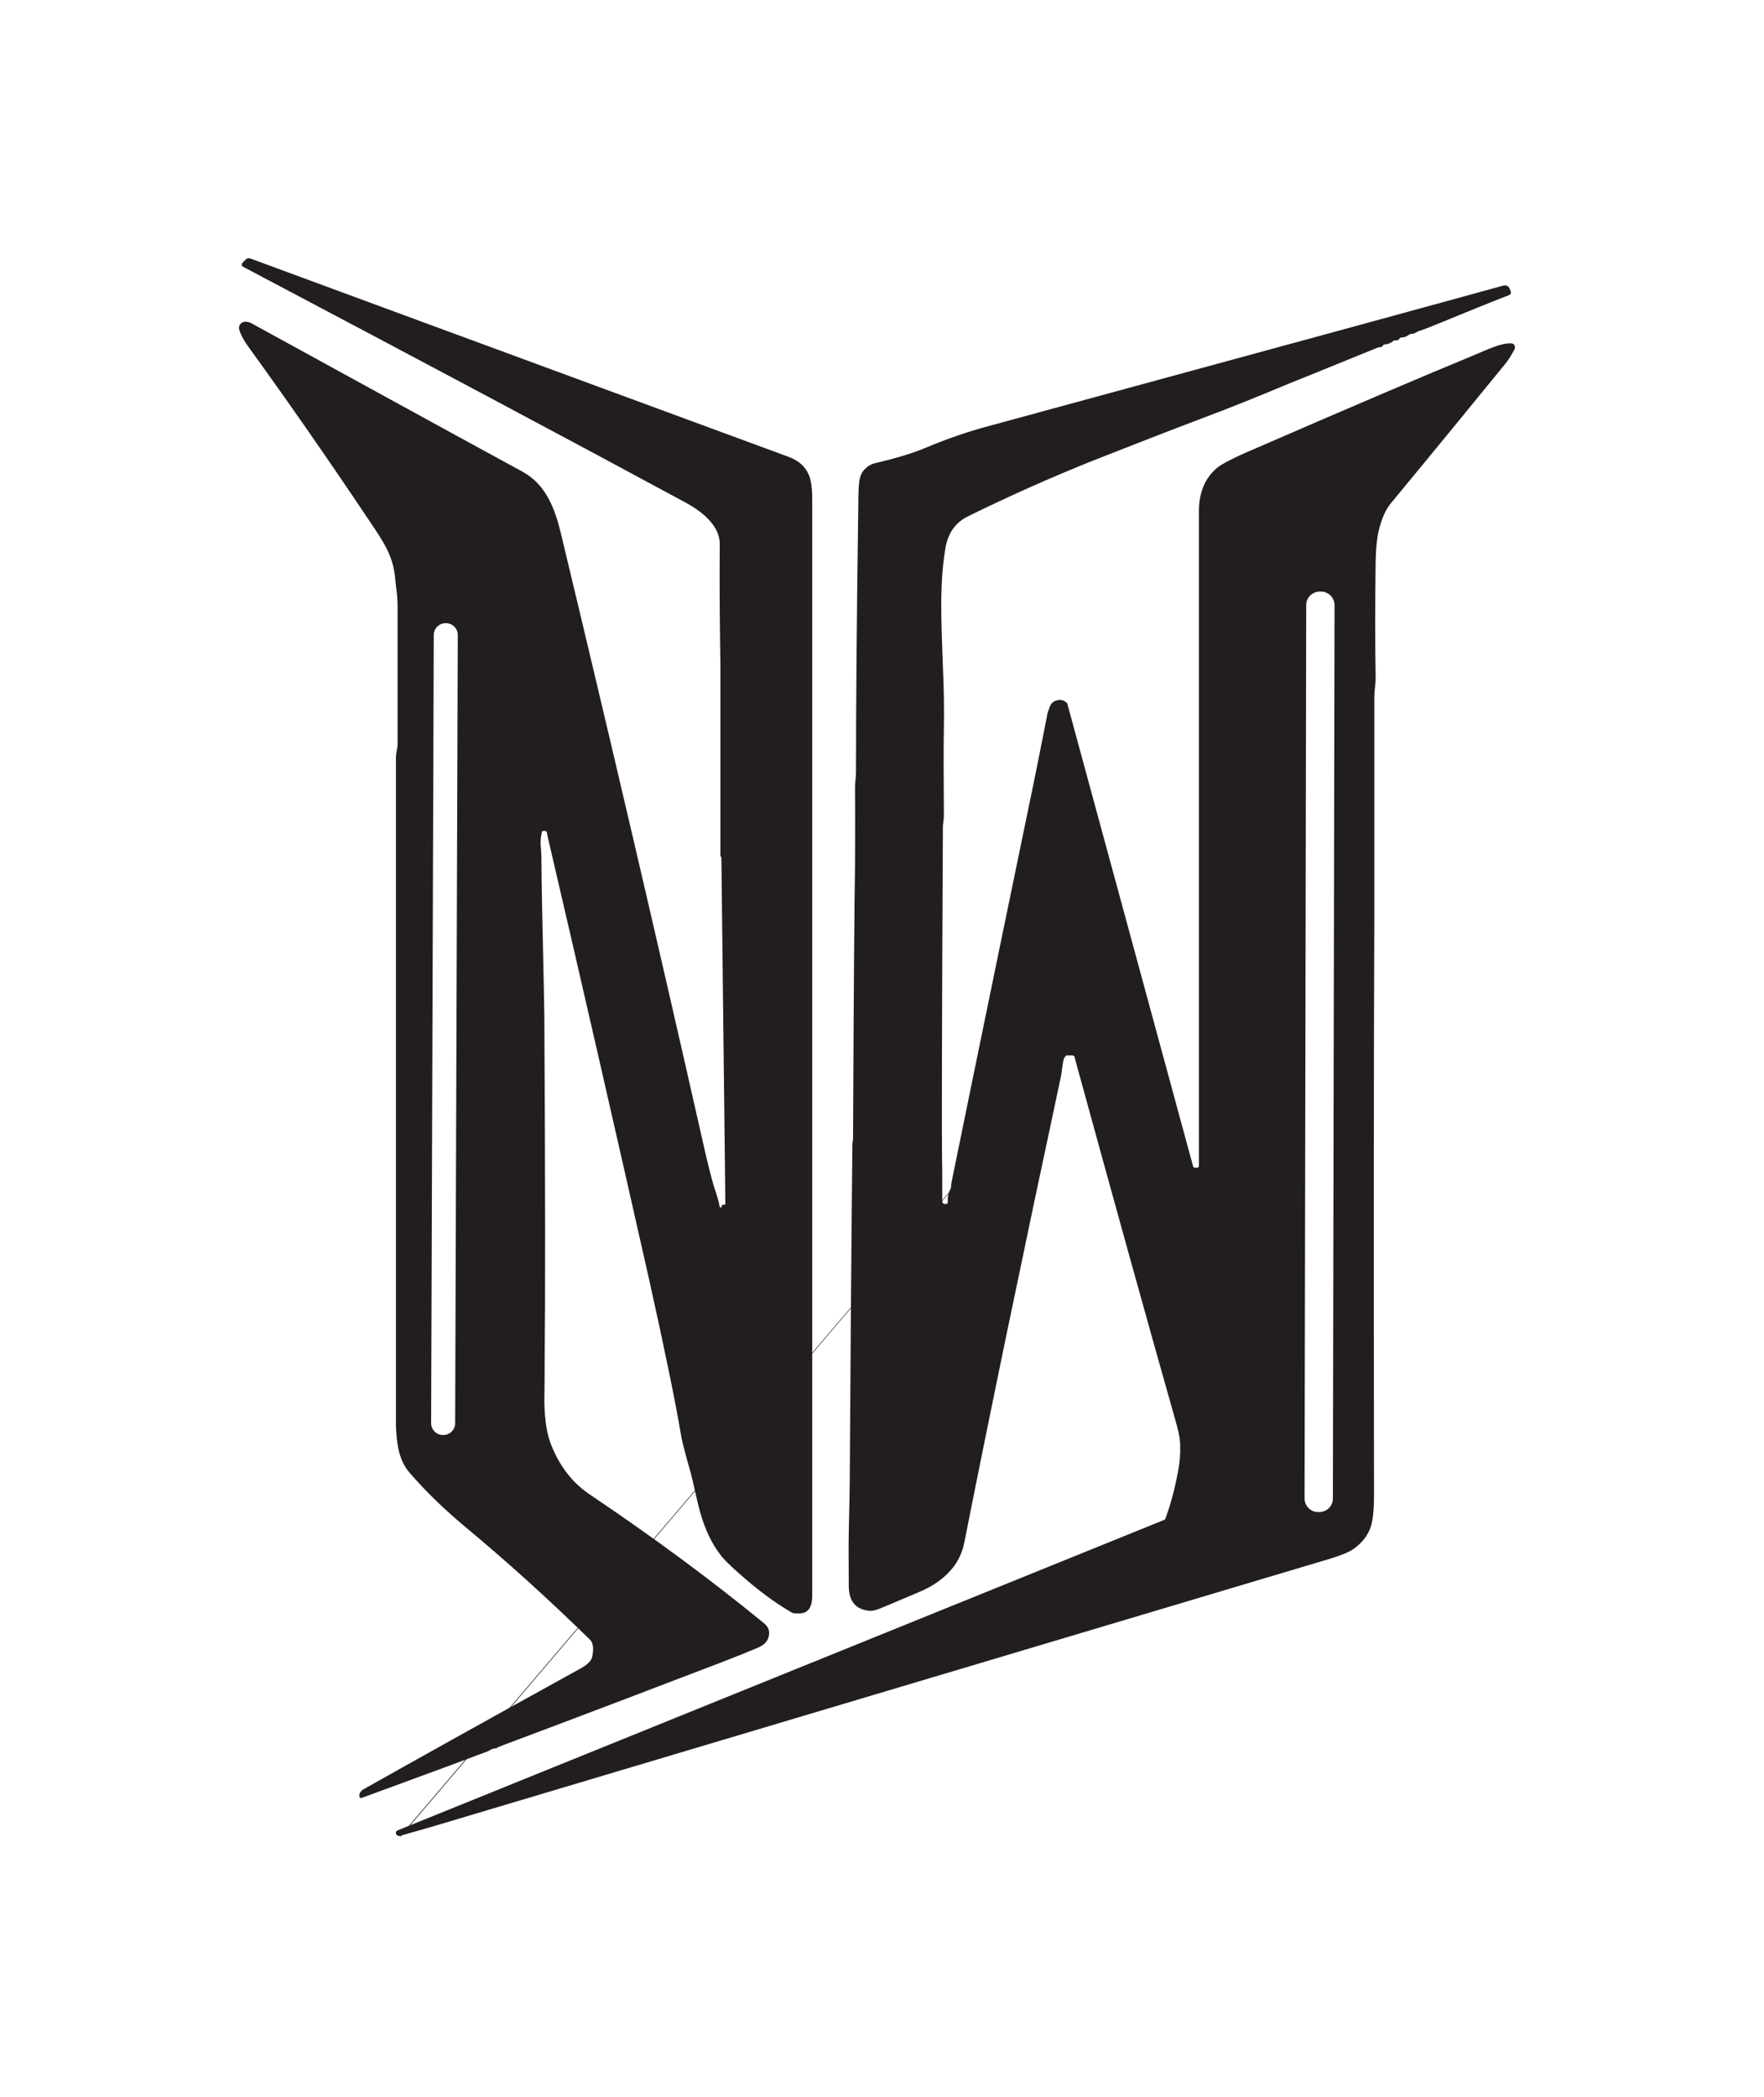
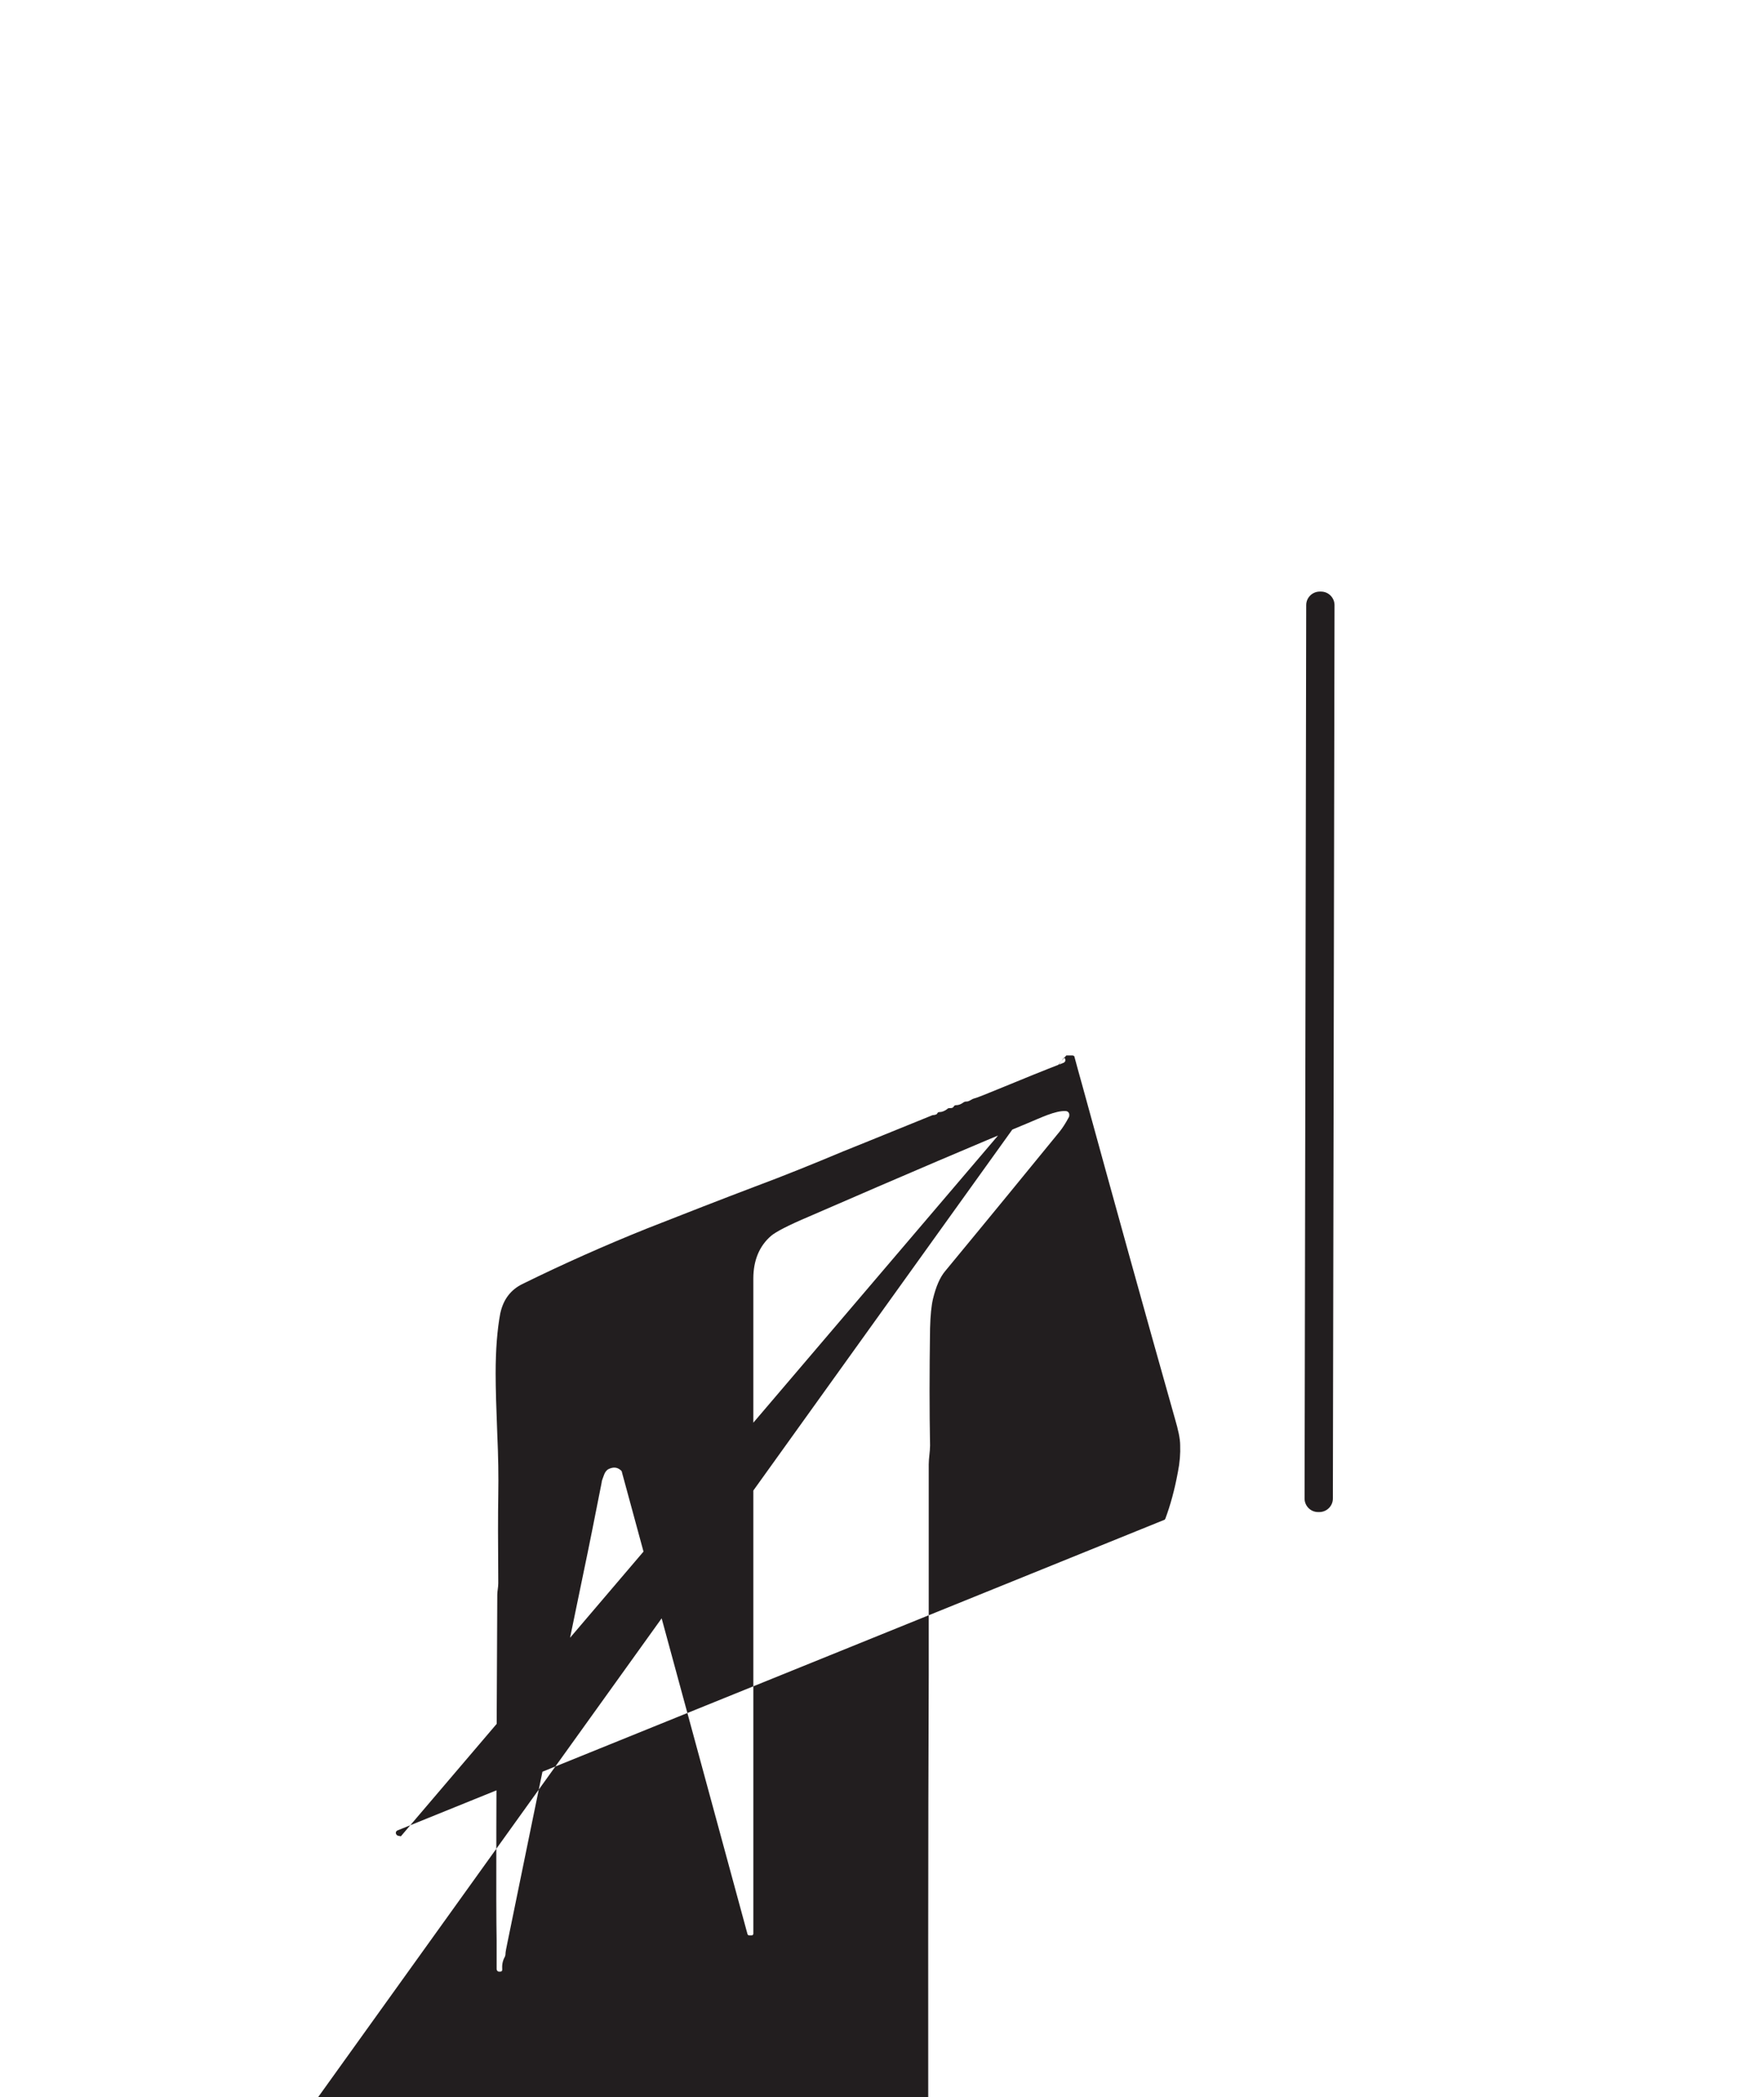
<svg xmlns="http://www.w3.org/2000/svg" version="1.1" viewBox="0 0 536 637">
  <defs>
    <style>
      .cls-1 {
        fill: #221e1f;
      }
    </style>
  </defs>
  <g>
    <g id="Layer_1">
-       <path class="cls-1" d="M219.4,366h.5c.4,0,.5-.2.5-.5l-1.2-104.7c0-.2,0-.4-.2-.6,0-.2-.1-.3-.1-.4,0-20.9,0-39.5,0-55.7,0-.8,0-1.6,0-2.4-.2-12.1-.3-24.2-.2-36.5,0-5.7-5.7-10-10.3-12.5-34.8-18.8-79.7-42.7-134.6-71.7-.3-.2-.5-.6-.2-1,0,0,0-.1.1-.2l.9-.9c.5-.5,1-.6,1.7-.3,51.7,19.1,106.2,39.1,163.4,60.2,2.9,1.1,4.9,2.8,6,5.3.7,1.5,1.1,4,1.1,7.4,0,103.3,0,214.4,0,333.2,0,2.2-.5,3.8-1.5,4.6-.5.5-1.3.7-2.2.8-1.3,0-2.1,0-2.4-.2-4.3-2.5-8.5-5.5-12.7-9-4.3-3.6-7.2-6.3-8.7-8.1-4.3-5.4-6.3-11.6-7.8-18.5-.8-3.6-1.4-6.2-1.9-7.9-1.5-5.2-2.3-8.5-2.6-10.1-1.8-10.7-5.1-26.7-9.8-47.8-10-44.3-20.1-88.5-30.4-132.7-.4-1.7-.6-2.6-.6-2.7,0-.4-.2-.6-.5-.7-.1,0-.3,0-.5,0-.4,0-.6.2-.6.6-.3,1.4-.4,2.8-.3,4,.2,2.1.2,3.2.2,3.3.1,10.5.3,20,.5,28.3.2,7.9.3,14.6.4,20,.3,52.2.3,86.8.1,103.5,0,8.7-.1,13.2-.1,13.7.1,5.6.8,10.1,2.2,13.4,2.6,6.4,6.5,11.4,11.8,14.9,19.2,12.9,36.9,26,52.9,39.1,1.3,1.1,1.7,2.5,1.2,4.2-.4,1.3-1.4,2.3-3.2,3.1-3.3,1.4-6.8,2.8-10.7,4.3-20.1,7.7-42.4,16.2-66.7,25.3-1,.4-1.5.6-1.5.6-.3.2-.6.4-.9.4-1.1,0-1.7.7-2.6,1-1.3.5-4.9,1.8-10.7,4-5.4,2-14.4,5.3-27.2,10-.5.2-.8,0-.8-.5,0-.1,0-.2,0-.3,0-.7.5-1.3,1.1-1.7,13.5-7.6,35.3-19.8,65.6-36.5,1.3-.7,3.6-2,4-3.7.6-2.6.4-4.4-.8-5.5-12.6-12.3-24.9-23.4-36.9-33.4-6.9-5.7-12.8-11.4-17.7-17.1-1.7-1.9-2.8-4.3-3.4-7.1-.5-2.3-.7-4.7-.8-7.3,0-118.4,0-186.1,0-202.9,0-1.3.5-2.7.5-4.1,0-12.7,0-26.7,0-42,0-1.5-.1-3-.3-4.5-.2-1.7-.4-3.2-.5-4.6-.8-6.5-3.6-10.5-7.9-16.9-12.2-18.2-24.4-35.8-36.8-52.9-1.2-1.7-2.1-3.3-2.6-4.9-.3-1,.2-2.1,1.3-2.4,0,0,0,0,0,0,.7-.2,1.6,0,2.4.4,27.6,15.1,55,30.2,82.4,45.1,7.1,3.9,9.8,11.2,11.6,18.6,14.9,62,29.3,123.6,43.1,184.7,1.6,7.2,2.8,11.7,3.4,13.7,1,3,1.6,5,1.7,5.9,0,.4.2.6.6.6ZM139.1,192.9c0-2-1.6-3.6-3.6-3.6h-.1c-2,0-3.6,1.6-3.6,3.6l-.8,239.4c0,2,1.6,3.6,3.6,3.6h.1c2,0,3.6-1.6,3.6-3.6l.8-239.4Z" />
-       <path class="cls-1" d="M323.4,321.1c-.7,2.2-.6,4-1.1,6.2-11.6,54.2-21.4,101.4-29.3,141.3-.7,3.5-2.3,6.6-4.8,9.1-2.2,2.3-5,4.2-8.5,5.7-.7.3-4.4,1.9-11.1,4.7-2,.9-3.5,1.3-4.4,1.2-4.2-.4-6.3-2.9-6.3-7.6,0-6.3-.1-11.7,0-16.1.2-8.9.3-14.3.3-16.1.2-29.9.4-63.9.8-101.8,0-.7.2-1.3.2-1.8.2-44.2.4-71.8.6-82.7,0-3.7.1-11.7,0-24,0-1.6.3-3.2.3-4.7,0-19.1.2-46.2.7-81.3,0-3.2.1-5.5.3-7,.2-1.4.6-2.5,1.4-3.4,1-1.1,2.1-1.8,3.4-2.1,6.3-1.5,11.4-3,15.4-4.7,6.7-2.8,13.1-5,19.2-6.6,84.2-22.9,136.2-37.1,156.1-42.6,1.1-.3,1.8,0,2.2,1.1l.2.5c.3.6,0,1.1-.6,1.3-6.2,2.4-12.1,4.8-17.9,7.2-5.1,2.1-8.3,3.4-9.5,3.7,0,0-.4.2-1.1.6-.2.1-.5.2-.9.2-.3,0-.6.1-.9.3-.8.6-1.5.8-2.1.8-.4,0-.6.1-.8.4-.2.4-.5.5-1.1.5-.3,0-.7,0-.9.3-.8.6-1.6.9-2.3.9-.3,0-.6.1-.7.4-.1.3-.5.4-1,.5-.2,0-.4,0-.6.1-17.9,7.3-26.9,10.9-26.9,10.9-9.3,3.9-18.2,7.5-26.8,10.7-10.3,3.9-21.3,8.2-33,12.8-12.7,5.1-25.3,10.7-37.7,16.8-3.7,1.8-5.9,4.8-6.8,9-.9,4.8-1.4,10.9-1.4,18.2,0,4.6.2,10.8.5,18.5.3,6.5.4,12.7.3,18.5-.1,5.6-.1,14.5,0,26.7,0,1.3-.3,2.4-.3,3.5-.3,59.5-.4,94.6-.2,105,0,3,0,5.9,0,8.7,0,.4.3.8.7.8,0,0,0,0,0,0h.4c.4,0,.6-.2.6-.6-.1-1.4.1-2.7.8-3.9.1-.2.2-.6.2-1,0-.4.2-1.5.6-3.4,11.2-54.8,18.9-92,23-111.8,1.9-9,3.7-18.2,5.6-27.8,0-.5.3-1.2.7-2.3.3-.9.8-1.5,1.3-1.8,1.4-.7,2.6-.7,3.7.2.3.2.5.5.5.8l38.1,140.1c.1.4.3.5.7.5h.5c.4,0,.6-.2.6-.6,0-.6,0-1.3,0-1.9,0-115.4,0-181.1,0-197,0-5.5,1.8-9.9,5.4-13,1.4-1.2,5.2-3.2,11.6-5.9,29.9-13,52-22.4,66.3-28.3,3.9-1.6,8.5-3.9,11.6-3.7.7,0,1.2.6,1.1,1.3,0,.2,0,.3-.1.5-1,1.9-2,3.4-2.8,4.4-8.9,10.9-20.5,25.1-34.8,42.4-1.6,1.9-2.8,4.7-3.7,8.4-.5,2.1-.8,5.1-.9,9-.2,13.4-.2,25.3,0,35.6,0,1.8-.4,3.9-.4,5.7,0,12.6,0,33.2,0,61.8,0,.7,0,1.5,0,2.2-.2,48.3-.2,107.8-.1,178.5,0,5-.4,8.5-1.3,10.5-1,2.4-2.7,4.3-4.9,5.9-1.3.9-3.6,1.9-6.9,2.9-109.7,32.7-200.1,59.7-271.2,80.9-3.7,1.1-7.5,2.2-11.5,3.3M121.8,557.8l-.9-.2c-.4-.1-.7-.6-.6-1,0-.3.3-.5.5-.6l232.9-94.3c.2,0,.3-.2.4-.4,1.5-4,2.8-8.7,3.8-14.1.6-3,.8-5.7.7-8.2,0-2-.6-4.7-1.6-8.1-9.2-32.5-18.5-66.1-28-100.7-1.2-4.2-2-7.3-2.5-9.1,0-.3-.3-.5-.7-.5h-1.8M405.5,183.8c0-2.2-1.8-4.1-4.1-4.1h-.4c-2.2,0-4.1,1.8-4.1,4.1h0s-.5,271.4-.5,271.4c0,2.2,1.8,4.1,4.1,4.1h.4c2.2,0,4.1-1.8,4.1-4.1h0l.5-271.4Z" />
+       <path class="cls-1" d="M323.4,321.1l.2.5c.3.6,0,1.1-.6,1.3-6.2,2.4-12.1,4.8-17.9,7.2-5.1,2.1-8.3,3.4-9.5,3.7,0,0-.4.2-1.1.6-.2.1-.5.2-.9.2-.3,0-.6.1-.9.3-.8.6-1.5.8-2.1.8-.4,0-.6.1-.8.4-.2.4-.5.5-1.1.5-.3,0-.7,0-.9.3-.8.6-1.6.9-2.3.9-.3,0-.6.1-.7.4-.1.3-.5.4-1,.5-.2,0-.4,0-.6.1-17.9,7.3-26.9,10.9-26.9,10.9-9.3,3.9-18.2,7.5-26.8,10.7-10.3,3.9-21.3,8.2-33,12.8-12.7,5.1-25.3,10.7-37.7,16.8-3.7,1.8-5.9,4.8-6.8,9-.9,4.8-1.4,10.9-1.4,18.2,0,4.6.2,10.8.5,18.5.3,6.5.4,12.7.3,18.5-.1,5.6-.1,14.5,0,26.7,0,1.3-.3,2.4-.3,3.5-.3,59.5-.4,94.6-.2,105,0,3,0,5.9,0,8.7,0,.4.3.8.7.8,0,0,0,0,0,0h.4c.4,0,.6-.2.6-.6-.1-1.4.1-2.7.8-3.9.1-.2.2-.6.2-1,0-.4.2-1.5.6-3.4,11.2-54.8,18.9-92,23-111.8,1.9-9,3.7-18.2,5.6-27.8,0-.5.3-1.2.7-2.3.3-.9.8-1.5,1.3-1.8,1.4-.7,2.6-.7,3.7.2.3.2.5.5.5.8l38.1,140.1c.1.4.3.5.7.5h.5c.4,0,.6-.2.6-.6,0-.6,0-1.3,0-1.9,0-115.4,0-181.1,0-197,0-5.5,1.8-9.9,5.4-13,1.4-1.2,5.2-3.2,11.6-5.9,29.9-13,52-22.4,66.3-28.3,3.9-1.6,8.5-3.9,11.6-3.7.7,0,1.2.6,1.1,1.3,0,.2,0,.3-.1.5-1,1.9-2,3.4-2.8,4.4-8.9,10.9-20.5,25.1-34.8,42.4-1.6,1.9-2.8,4.7-3.7,8.4-.5,2.1-.8,5.1-.9,9-.2,13.4-.2,25.3,0,35.6,0,1.8-.4,3.9-.4,5.7,0,12.6,0,33.2,0,61.8,0,.7,0,1.5,0,2.2-.2,48.3-.2,107.8-.1,178.5,0,5-.4,8.5-1.3,10.5-1,2.4-2.7,4.3-4.9,5.9-1.3.9-3.6,1.9-6.9,2.9-109.7,32.7-200.1,59.7-271.2,80.9-3.7,1.1-7.5,2.2-11.5,3.3M121.8,557.8l-.9-.2c-.4-.1-.7-.6-.6-1,0-.3.3-.5.5-.6l232.9-94.3c.2,0,.3-.2.4-.4,1.5-4,2.8-8.7,3.8-14.1.6-3,.8-5.7.7-8.2,0-2-.6-4.7-1.6-8.1-9.2-32.5-18.5-66.1-28-100.7-1.2-4.2-2-7.3-2.5-9.1,0-.3-.3-.5-.7-.5h-1.8M405.5,183.8c0-2.2-1.8-4.1-4.1-4.1h-.4c-2.2,0-4.1,1.8-4.1,4.1h0s-.5,271.4-.5,271.4c0,2.2,1.8,4.1,4.1,4.1h.4c2.2,0,4.1-1.8,4.1-4.1h0l.5-271.4Z" />
    </g>
  </g>
</svg>